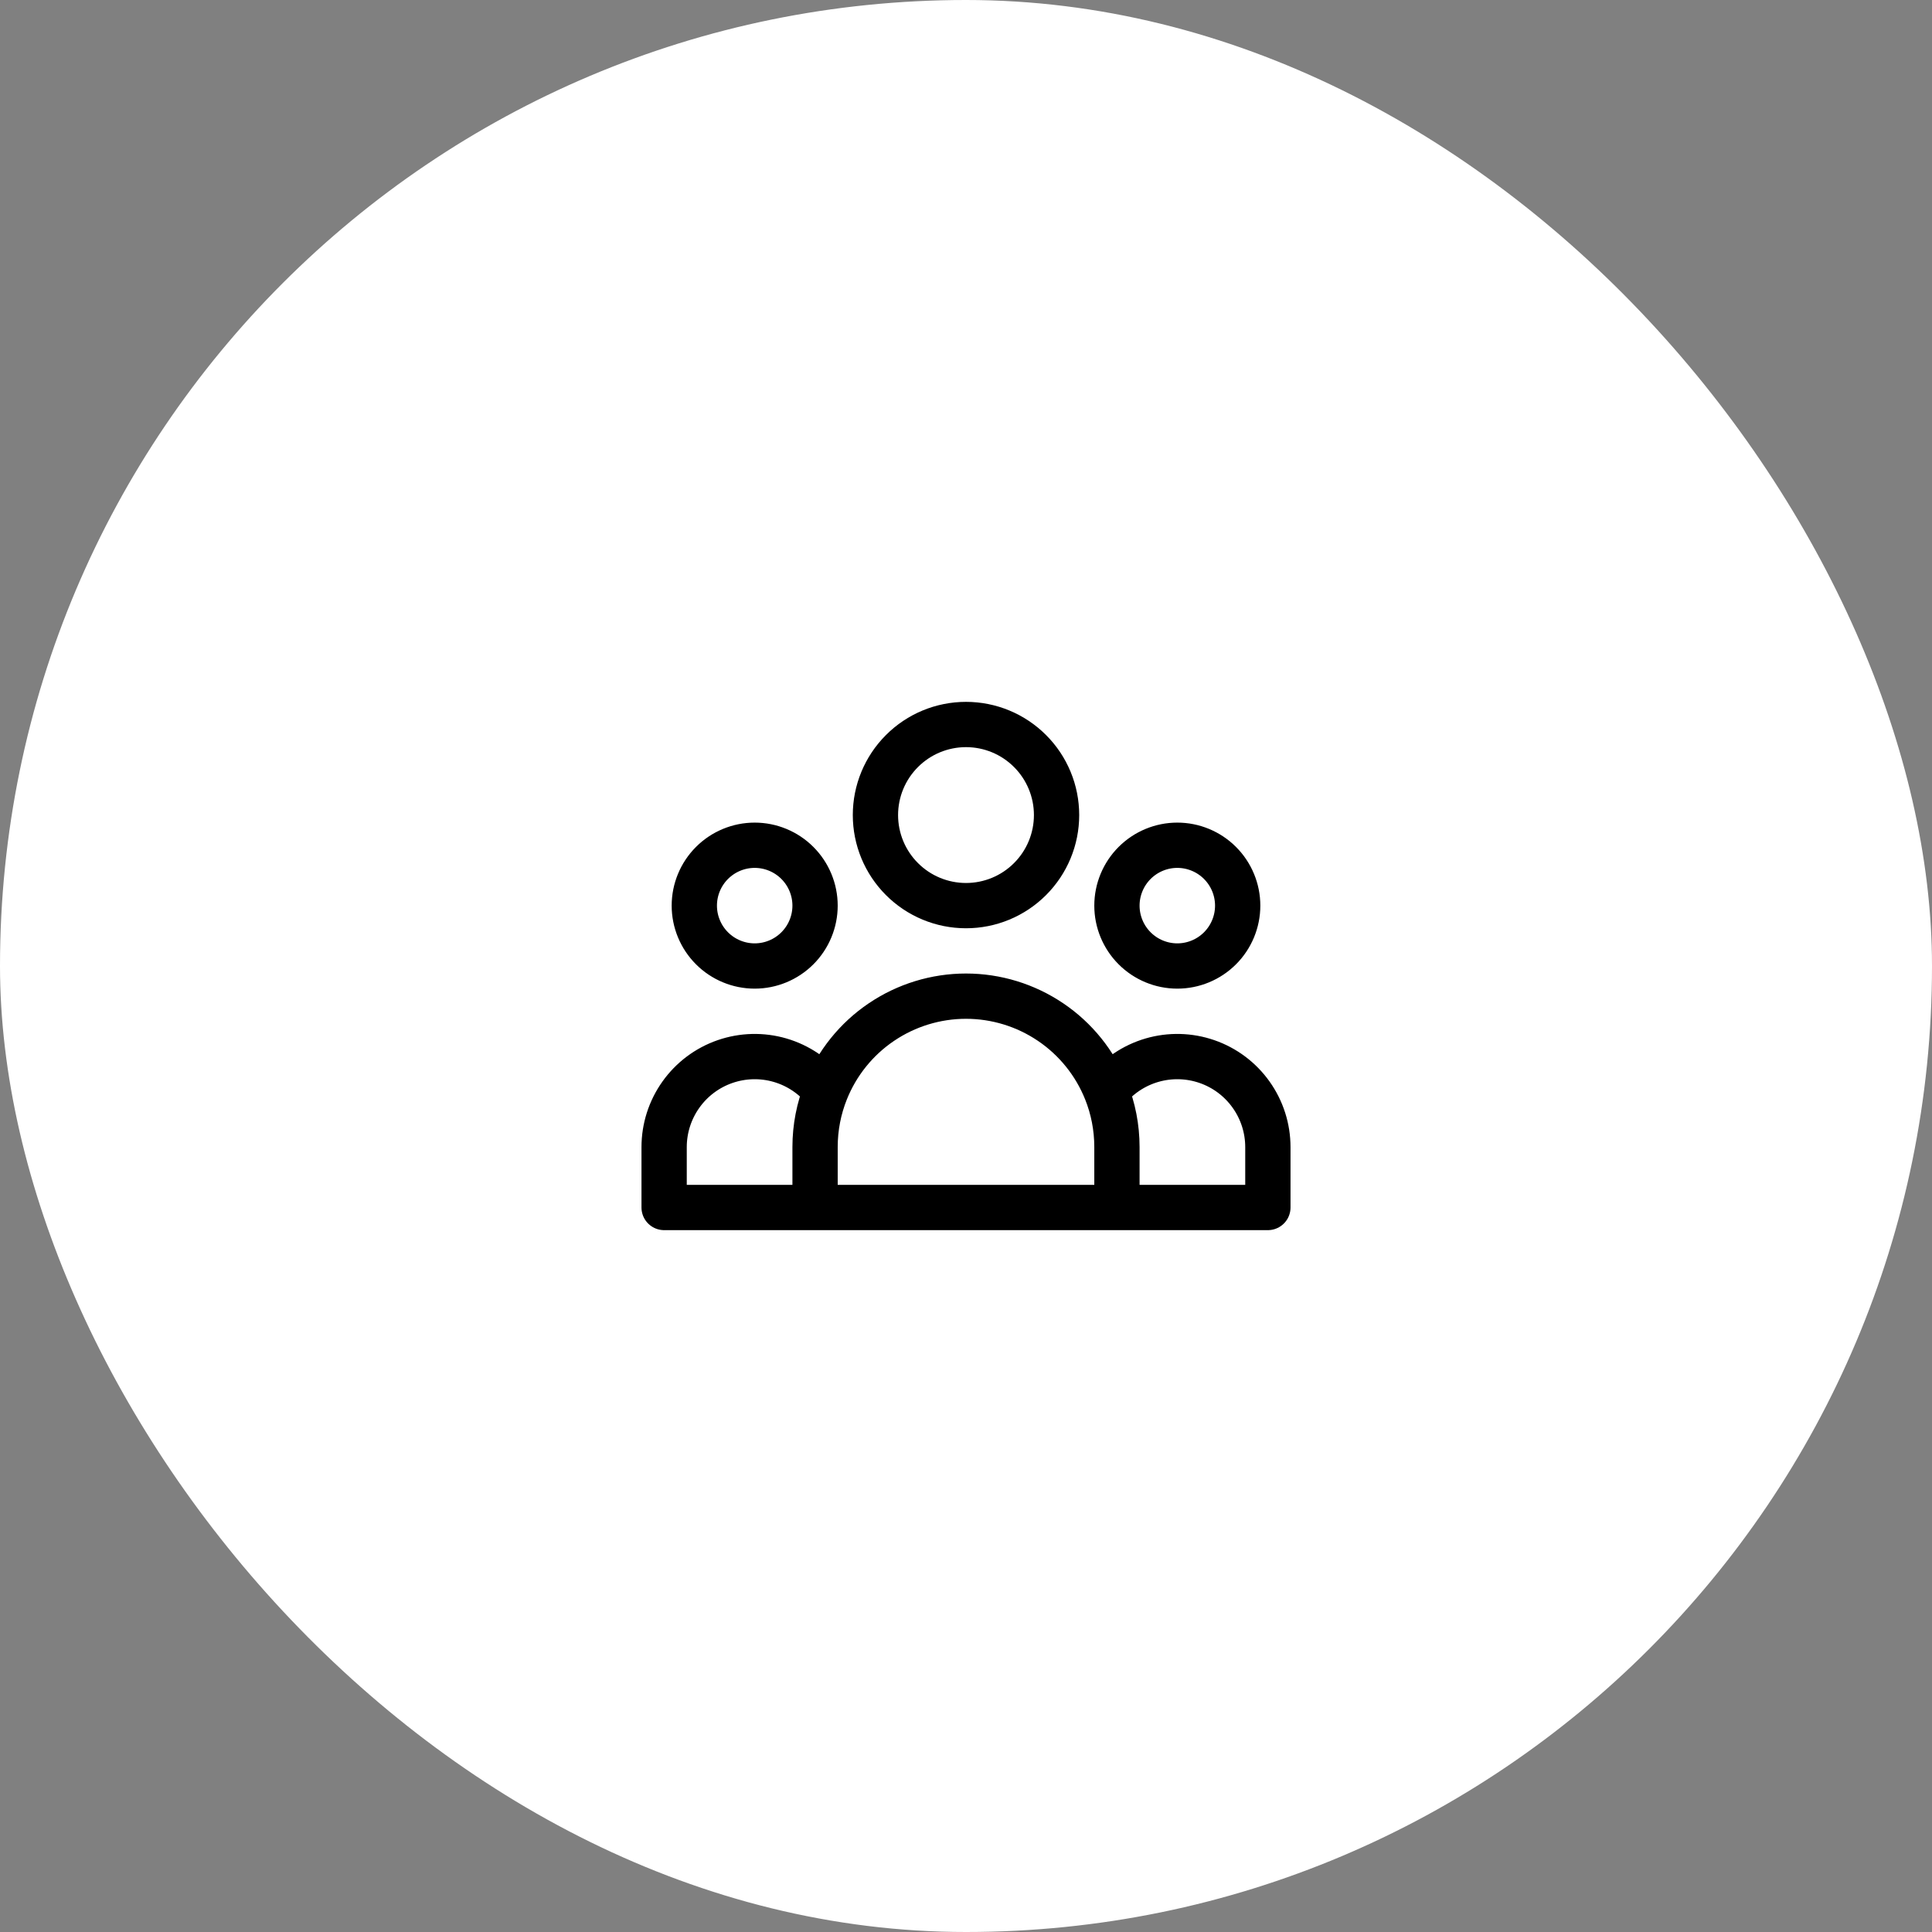
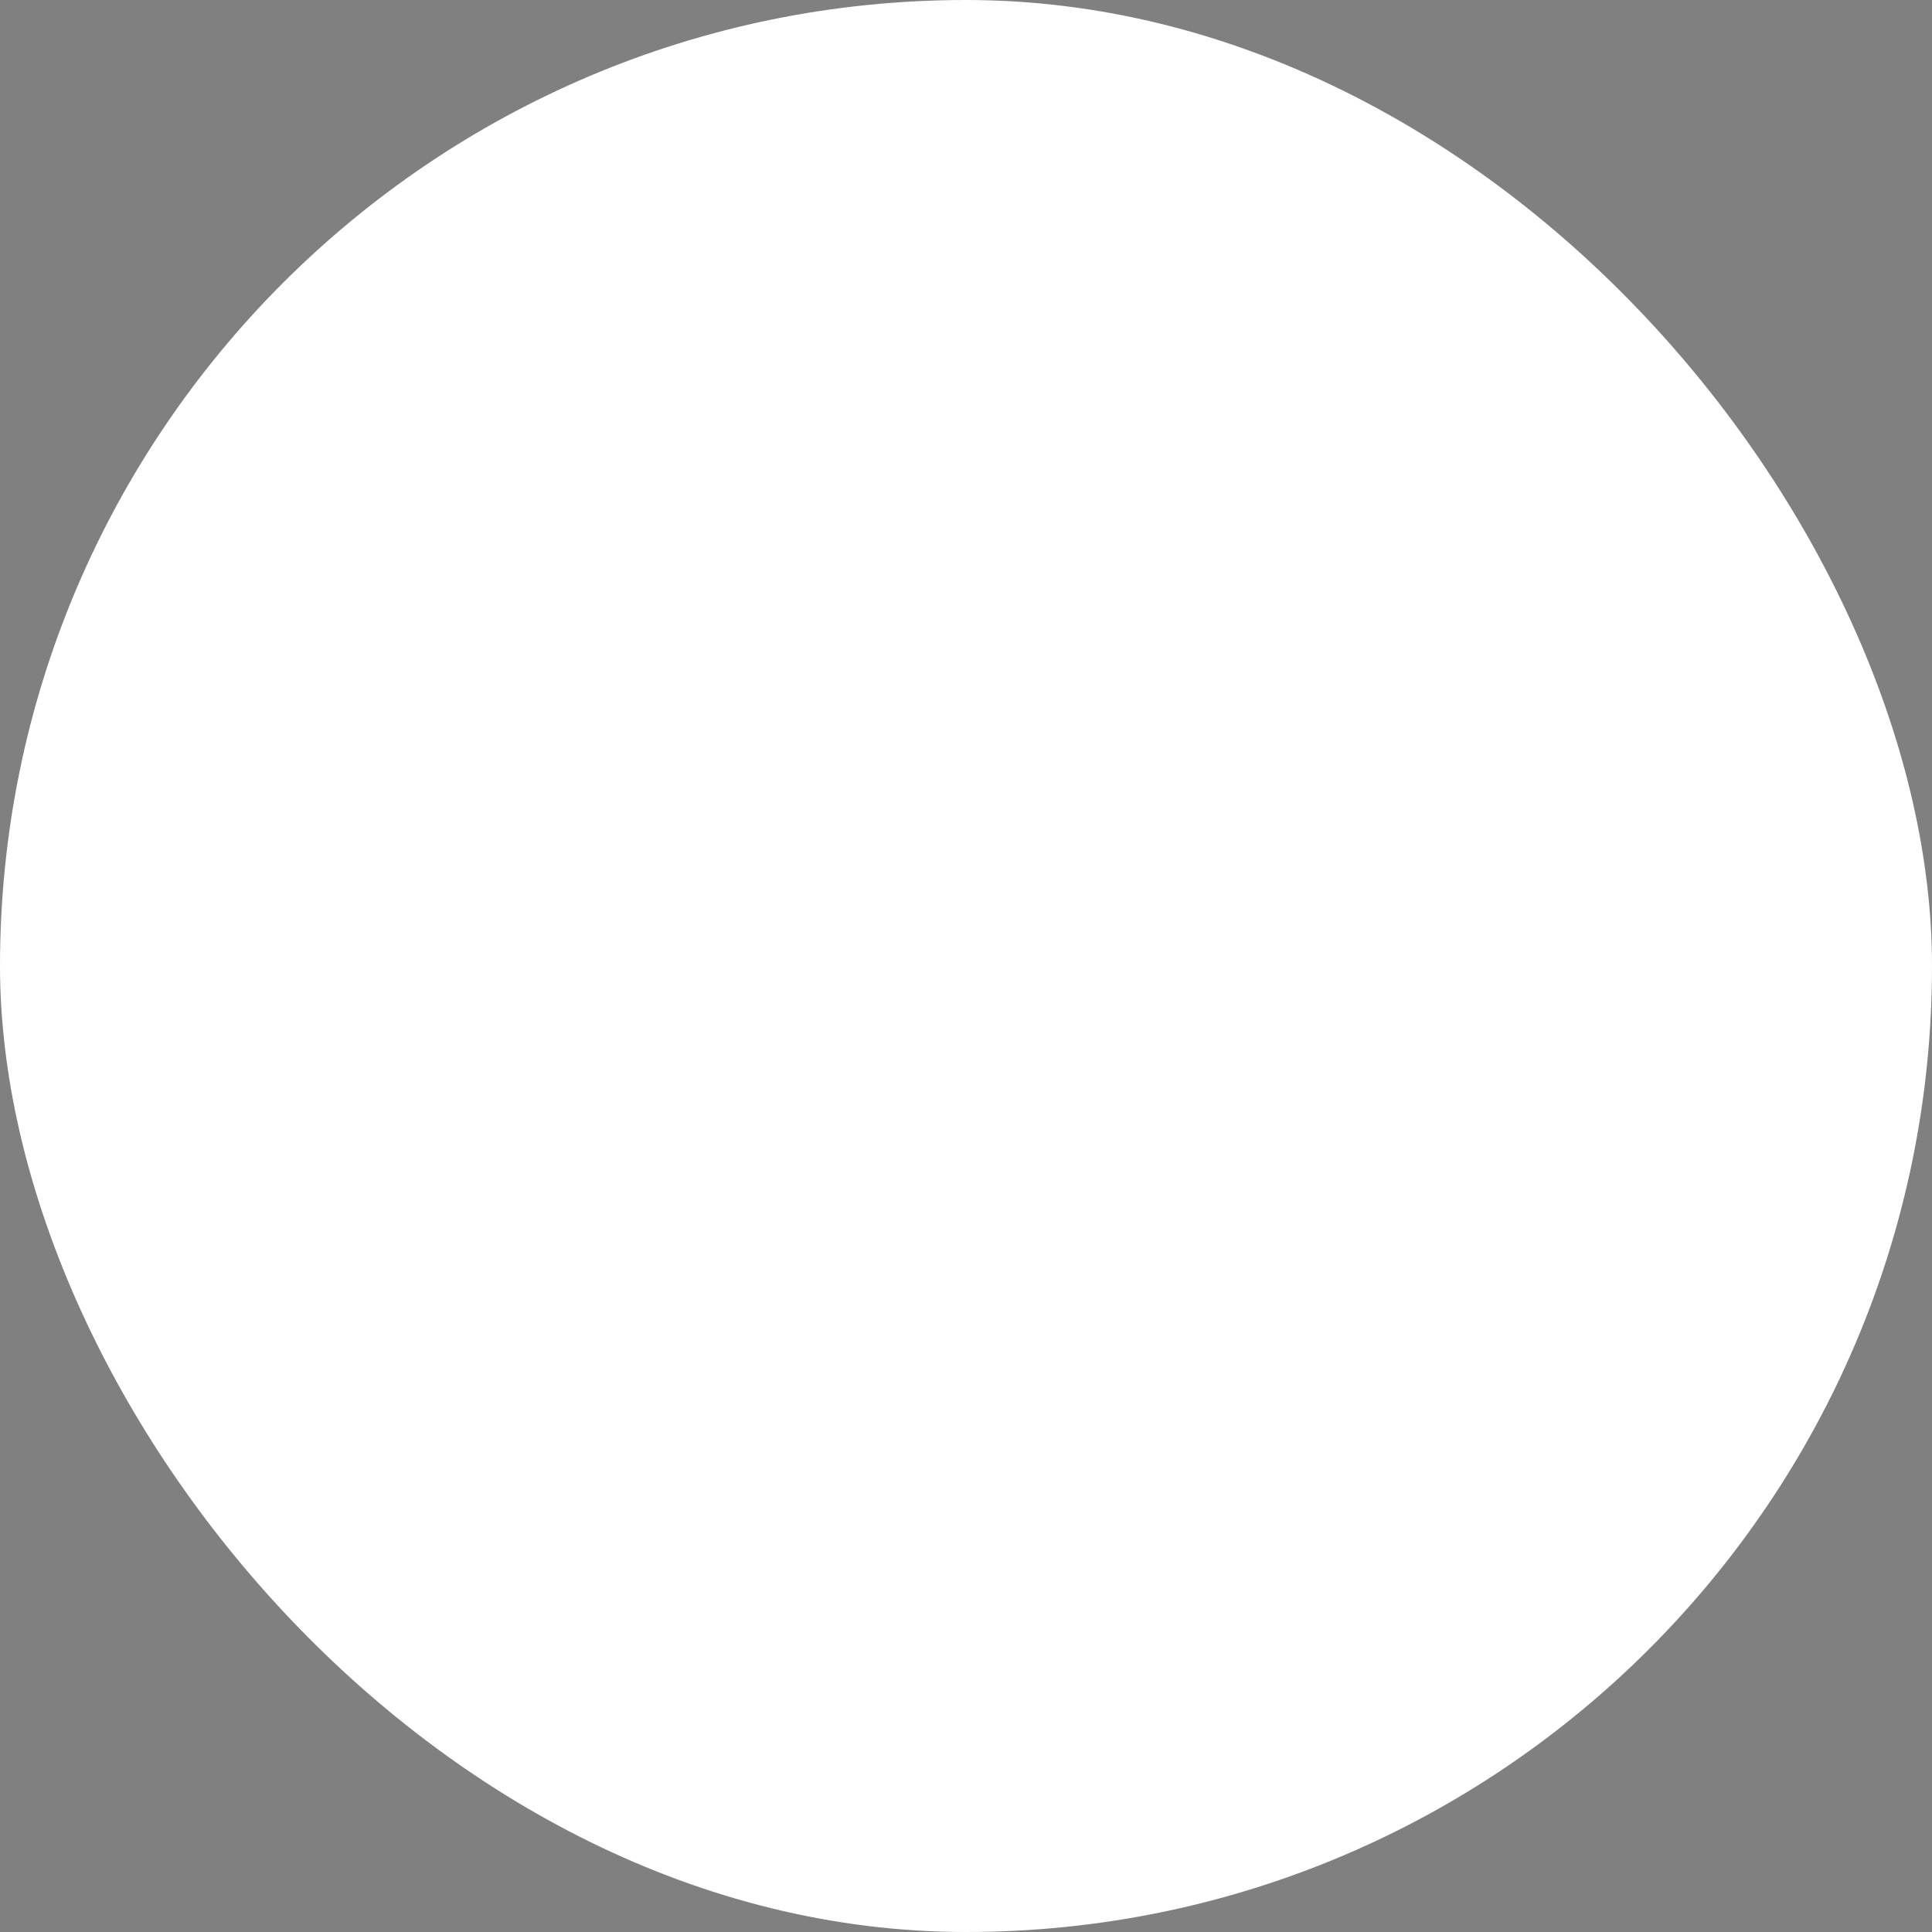
<svg xmlns="http://www.w3.org/2000/svg" fill="none" viewBox="0 0 64 64" height="64" width="64">
  <rect x="0" y="0" width="64" height="64" fill="#808080" stroke="none" />
  <rect fill="white" rx="32" height="64" width="64" />
-   <path stroke-linejoin="round" stroke-linecap="round" stroke-width="1.5" stroke="black" d="M37 40H42V38C42 37.377 41.806 36.769 41.444 36.261C41.083 35.753 40.572 35.37 39.983 35.166C39.394 34.962 38.756 34.946 38.157 35.121C37.559 35.296 37.03 35.653 36.644 36.143M37 40H27M37 40V38C37 37.344 36.874 36.717 36.644 36.143M36.644 36.143C36.273 35.215 35.632 34.419 34.804 33.859C33.976 33.299 33 32.999 32 32.999C31 32.999 30.024 33.299 29.196 33.859C28.368 34.419 27.727 35.215 27.356 36.143M27 40H22V38C22 37.377 22.194 36.769 22.556 36.261C22.917 35.753 23.428 35.37 24.017 35.166C24.606 34.962 25.244 34.946 25.843 35.121C26.441 35.296 26.97 35.653 27.356 36.143M27 40V38C27 37.344 27.126 36.717 27.356 36.143M35 27C35 27.796 34.684 28.559 34.121 29.121C33.559 29.684 32.796 30 32 30C31.204 30 30.441 29.684 29.879 29.121C29.316 28.559 29 27.796 29 27C29 26.204 29.316 25.441 29.879 24.879C30.441 24.316 31.204 24 32 24C32.796 24 33.559 24.316 34.121 24.879C34.684 25.441 35 26.204 35 27ZM41 30C41 30.53 40.789 31.039 40.414 31.414C40.039 31.789 39.53 32 39 32C38.47 32 37.961 31.789 37.586 31.414C37.211 31.039 37 30.53 37 30C37 29.47 37.211 28.961 37.586 28.586C37.961 28.211 38.47 28 39 28C39.53 28 40.039 28.211 40.414 28.586C40.789 28.961 41 29.47 41 30ZM27 30C27 30.53 26.789 31.039 26.414 31.414C26.039 31.789 25.53 32 25 32C24.47 32 23.961 31.789 23.586 31.414C23.211 31.039 23 30.53 23 30C23 29.47 23.211 28.961 23.586 28.586C23.961 28.211 24.47 28 25 28C25.53 28 26.039 28.211 26.414 28.586C26.789 28.961 27 29.47 27 30Z" />
</svg>